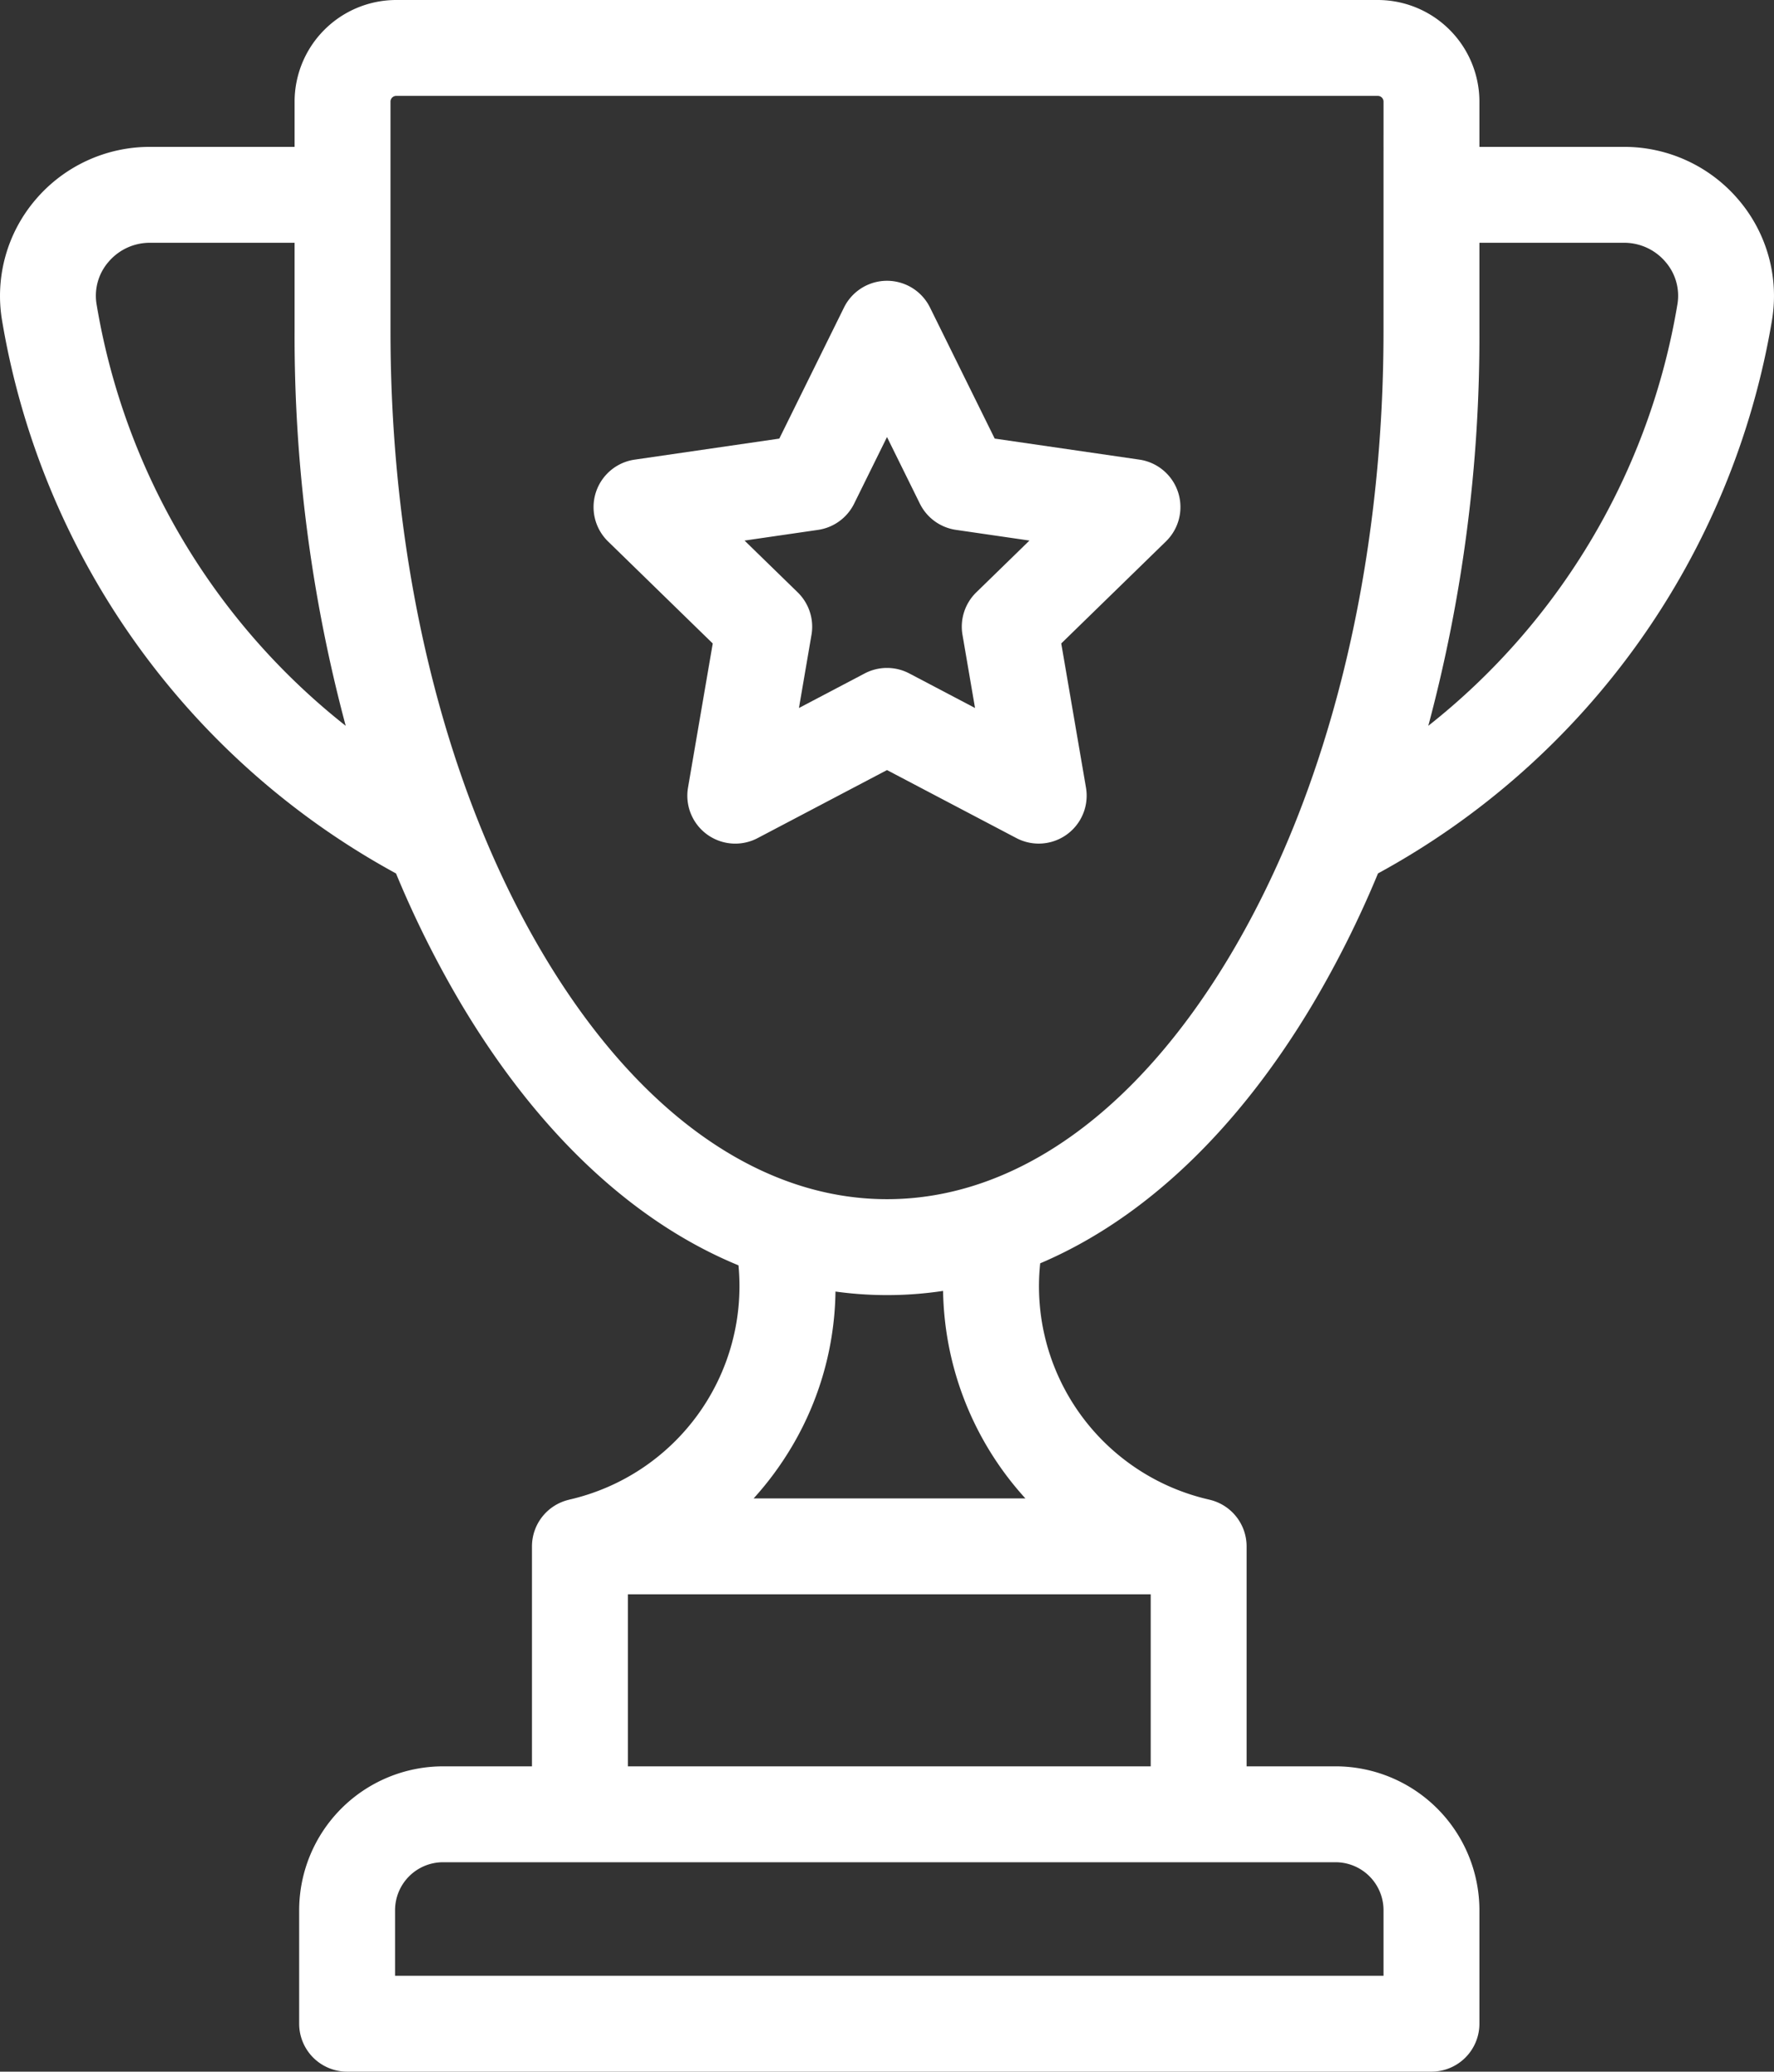
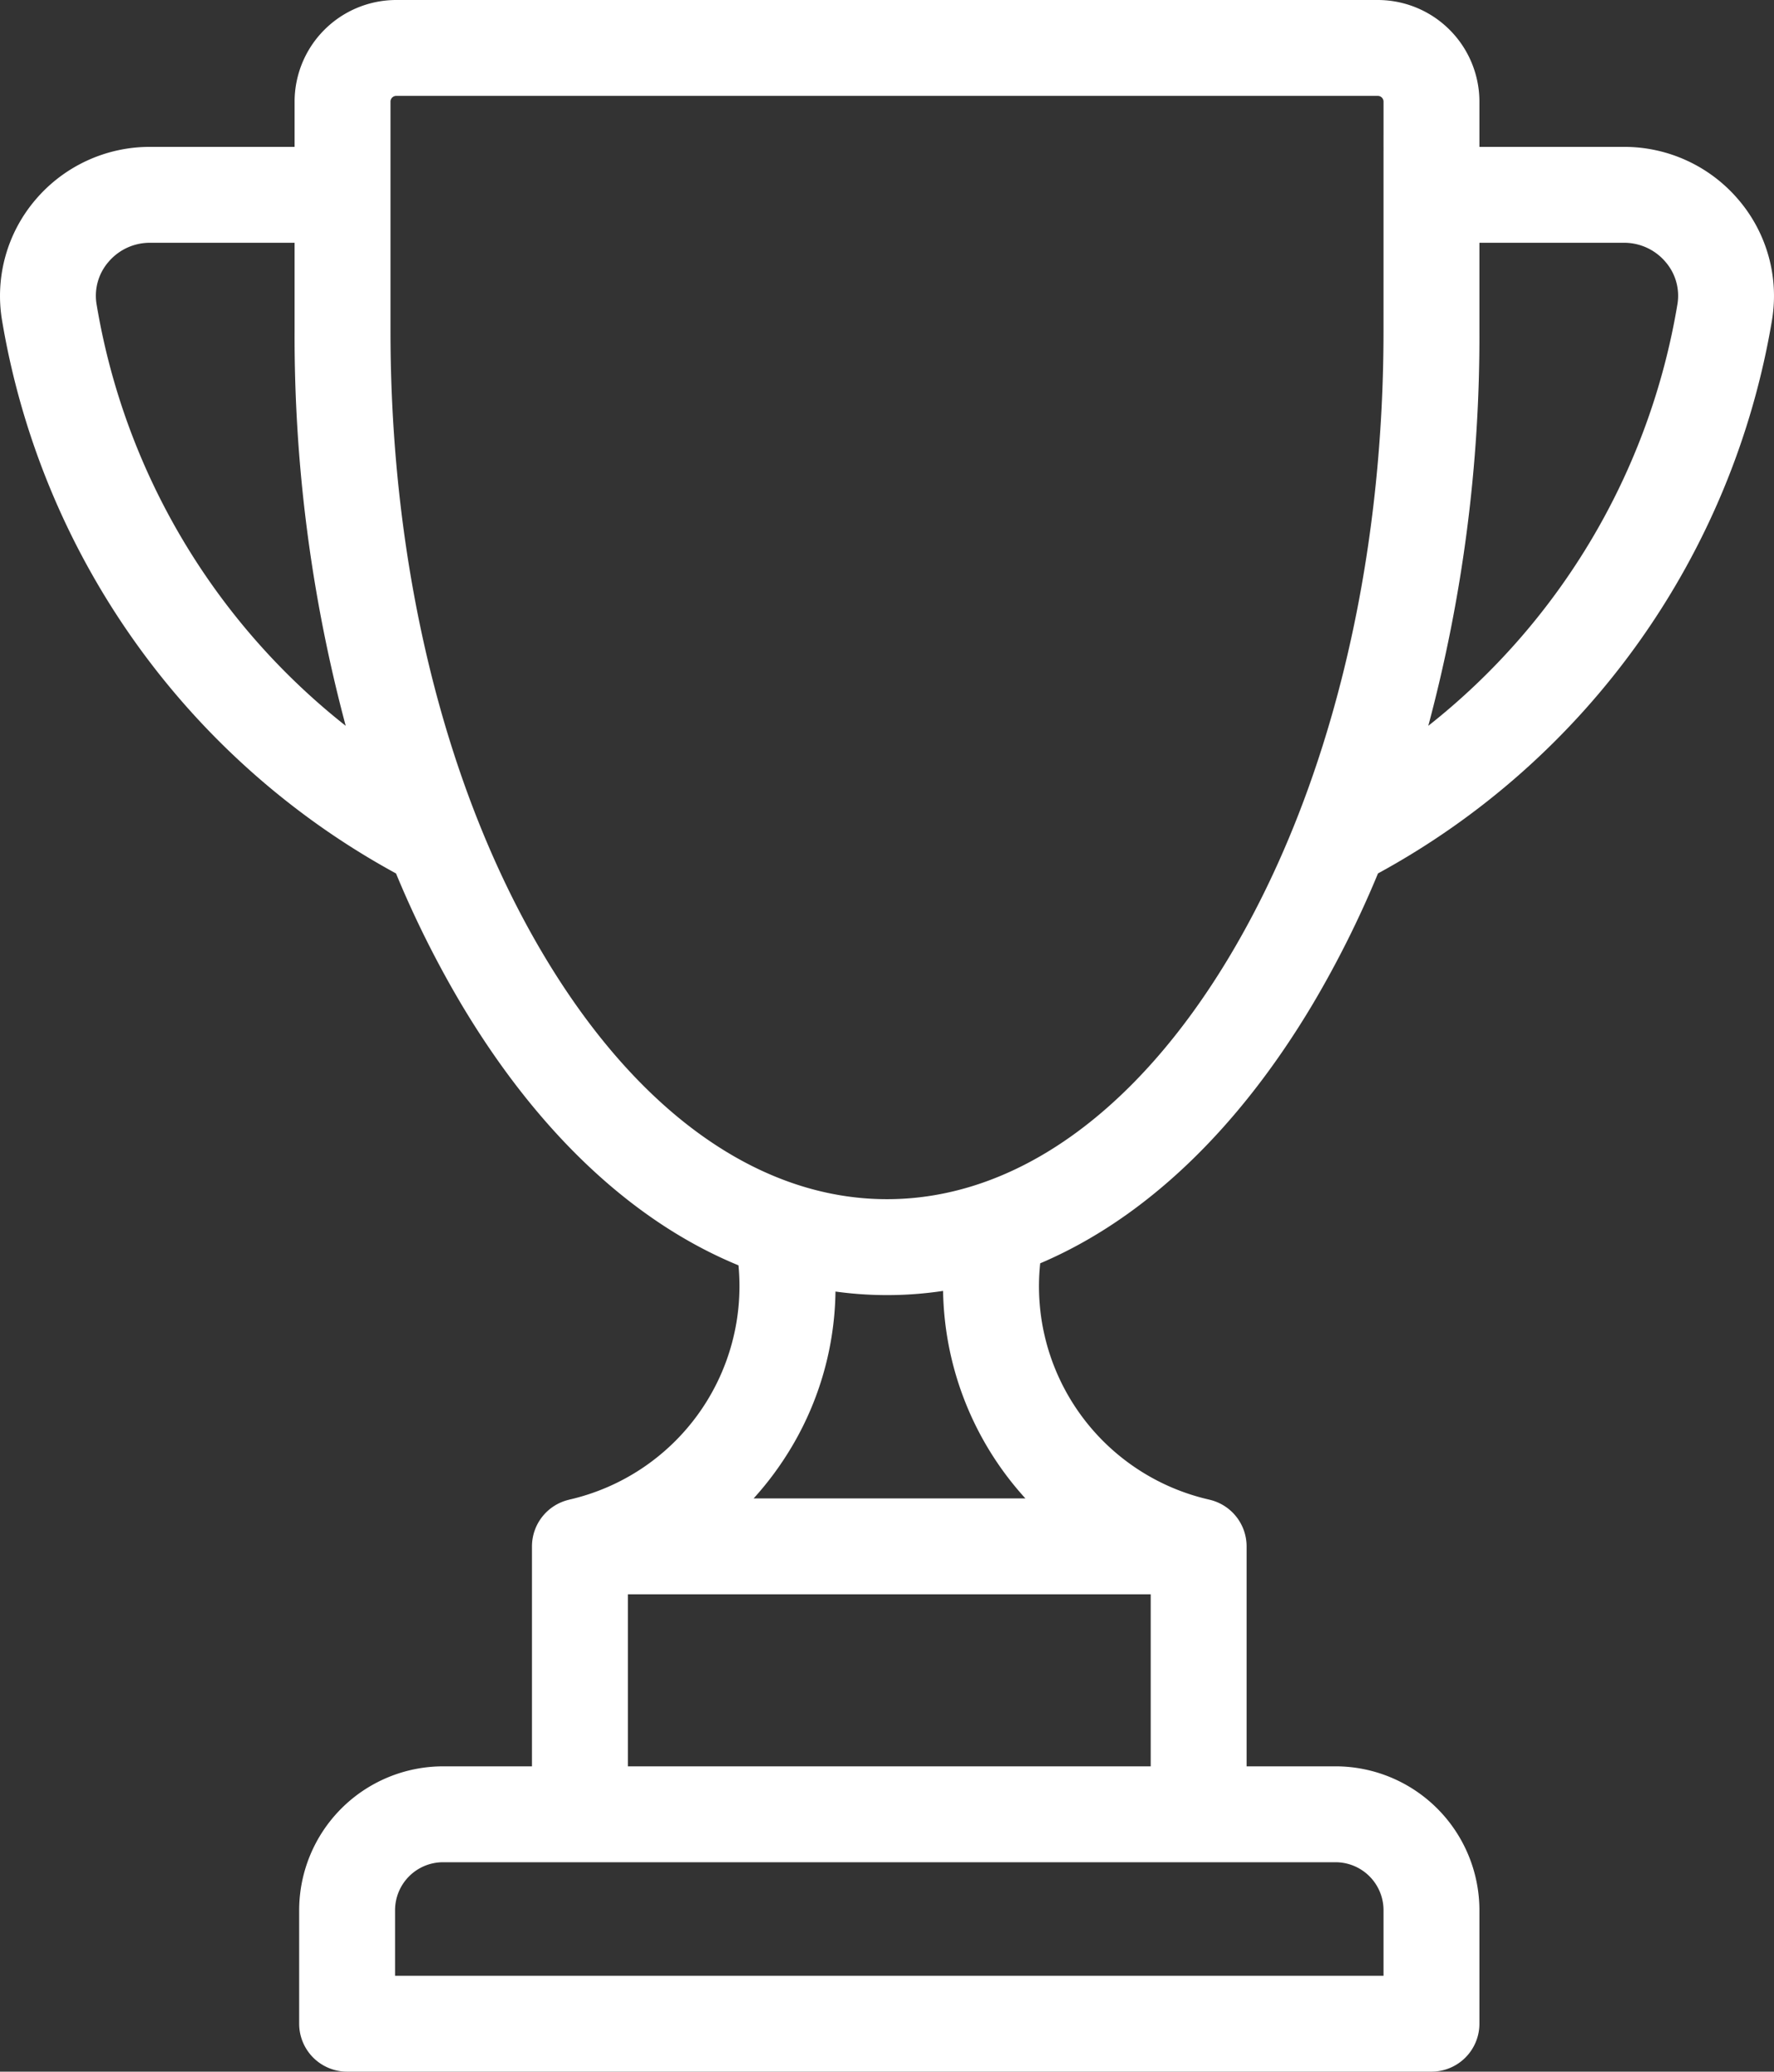
<svg xmlns="http://www.w3.org/2000/svg" width="438.43" height="511.999" viewBox="0 0 438.43 511.999">
  <rect x="0" y="0" width="438.43" height="511.999" fill="#333333" stroke="none" />
  <g id="trophy" transform="translate(-36.785)">
    <g id="Group_70" data-name="Group 70">
      <g id="Group_69" data-name="Group 69">
        <path id="Path_66" data-name="Path 66" d="M466.45,49.374A37.048,37.048,0,0,0,438.183,36.3H402.41V25.113A25.143,25.143,0,0,0,377.3,0H134.705a25.14,25.14,0,0,0-25.112,25.112V36.3H73.816A37.05,37.05,0,0,0,45.549,49.373,36.6,36.6,0,0,0,37.26,79a191.725,191.725,0,0,0,97.4,136.872,252.823,252.823,0,0,0,16.008,32.091c19,31.975,42.625,54.073,68.627,64.76a54.122,54.122,0,0,1-41.794,57.9c-.057.013-.1.033-.153.046a11.845,11.845,0,0,0-9.09,11.513v54.363H146.272a35.589,35.589,0,0,0-35.549,35.549v28.058A11.849,11.849,0,0,0,122.573,512H390.56a11.849,11.849,0,0,0,11.85-11.85V472.091a35.589,35.589,0,0,0-35.549-35.549H344.873V382.18a11.843,11.843,0,0,0-9.118-11.52c-.049-.012-.1-.028-.145-.04a54.076,54.076,0,0,1-41.752-58.394c25.548-10.86,48.757-32.761,67.479-64.264a252.942,252.942,0,0,0,16.008-32.1A191.729,191.729,0,0,0,474.74,79,36.594,36.594,0,0,0,466.45,49.374ZM60.652,75.192A12.77,12.77,0,0,1,63.6,64.726,13.388,13.388,0,0,1,73.815,60h35.777V81.8a372.352,372.352,0,0,0,12.632,97.583A167.807,167.807,0,0,1,60.652,75.192ZM366.861,460.243a11.864,11.864,0,0,1,11.85,11.85V488.3H134.422V472.093a11.864,11.864,0,0,1,11.85-11.85ZM321.173,394.03v42.513H191.96V394.03Zm-98.136-23.7a78.449,78.449,0,0,0,8-10.46A77.086,77.086,0,0,0,243.267,319.2a92.907,92.907,0,0,0,26.593-.156,78.007,78.007,0,0,0,20.349,51.289H223.037ZM378.709,81.8c0,58.379-13.406,113.089-37.747,154.049-23.192,39.03-53.364,60.525-84.956,60.525s-61.771-21.494-84.966-60.523C146.7,194.893,133.292,140.183,133.292,81.8V25.112A1.414,1.414,0,0,1,134.7,23.7H377.3a1.415,1.415,0,0,1,1.414,1.413Zm72.639-6.611a167.816,167.816,0,0,1-61.569,104.191A372.376,372.376,0,0,0,402.41,81.8V60h35.773A13.389,13.389,0,0,1,448.4,64.727,12.772,12.772,0,0,1,451.348,75.192Z" fill="#fff" />
      </g>
    </g>
    <g id="Group_72" data-name="Group 72">
      <g id="Group_71" data-name="Group 71">
-         <path id="Path_67" data-name="Path 67" d="M327.941,121.658a11.857,11.857,0,0,0-9.566-8.064l-35.758-5.2L266.626,76a11.85,11.85,0,0,0-21.252,0l-15.991,32.4-35.758,5.2a11.85,11.85,0,0,0-6.567,20.213l25.875,25.221-6.109,35.613a11.85,11.85,0,0,0,17.193,12.492L256,190.32l31.982,16.813a11.85,11.85,0,0,0,17.192-12.493l-6.109-35.613,25.875-25.221A11.849,11.849,0,0,0,327.941,121.658ZM278.064,146.4a11.847,11.847,0,0,0-3.408,10.489l3.1,18.09-16.245-8.541a11.858,11.858,0,0,0-11.028,0l-16.245,8.541,3.1-18.09a11.849,11.849,0,0,0-3.408-10.489L220.793,133.6l18.162-2.64a11.849,11.849,0,0,0,8.922-6.482L256,108.015l8.122,16.458a11.851,11.851,0,0,0,8.922,6.482l18.162,2.64Z" fill="#fff" />
-       </g>
+         </g>
    </g>
  </g>
</svg>